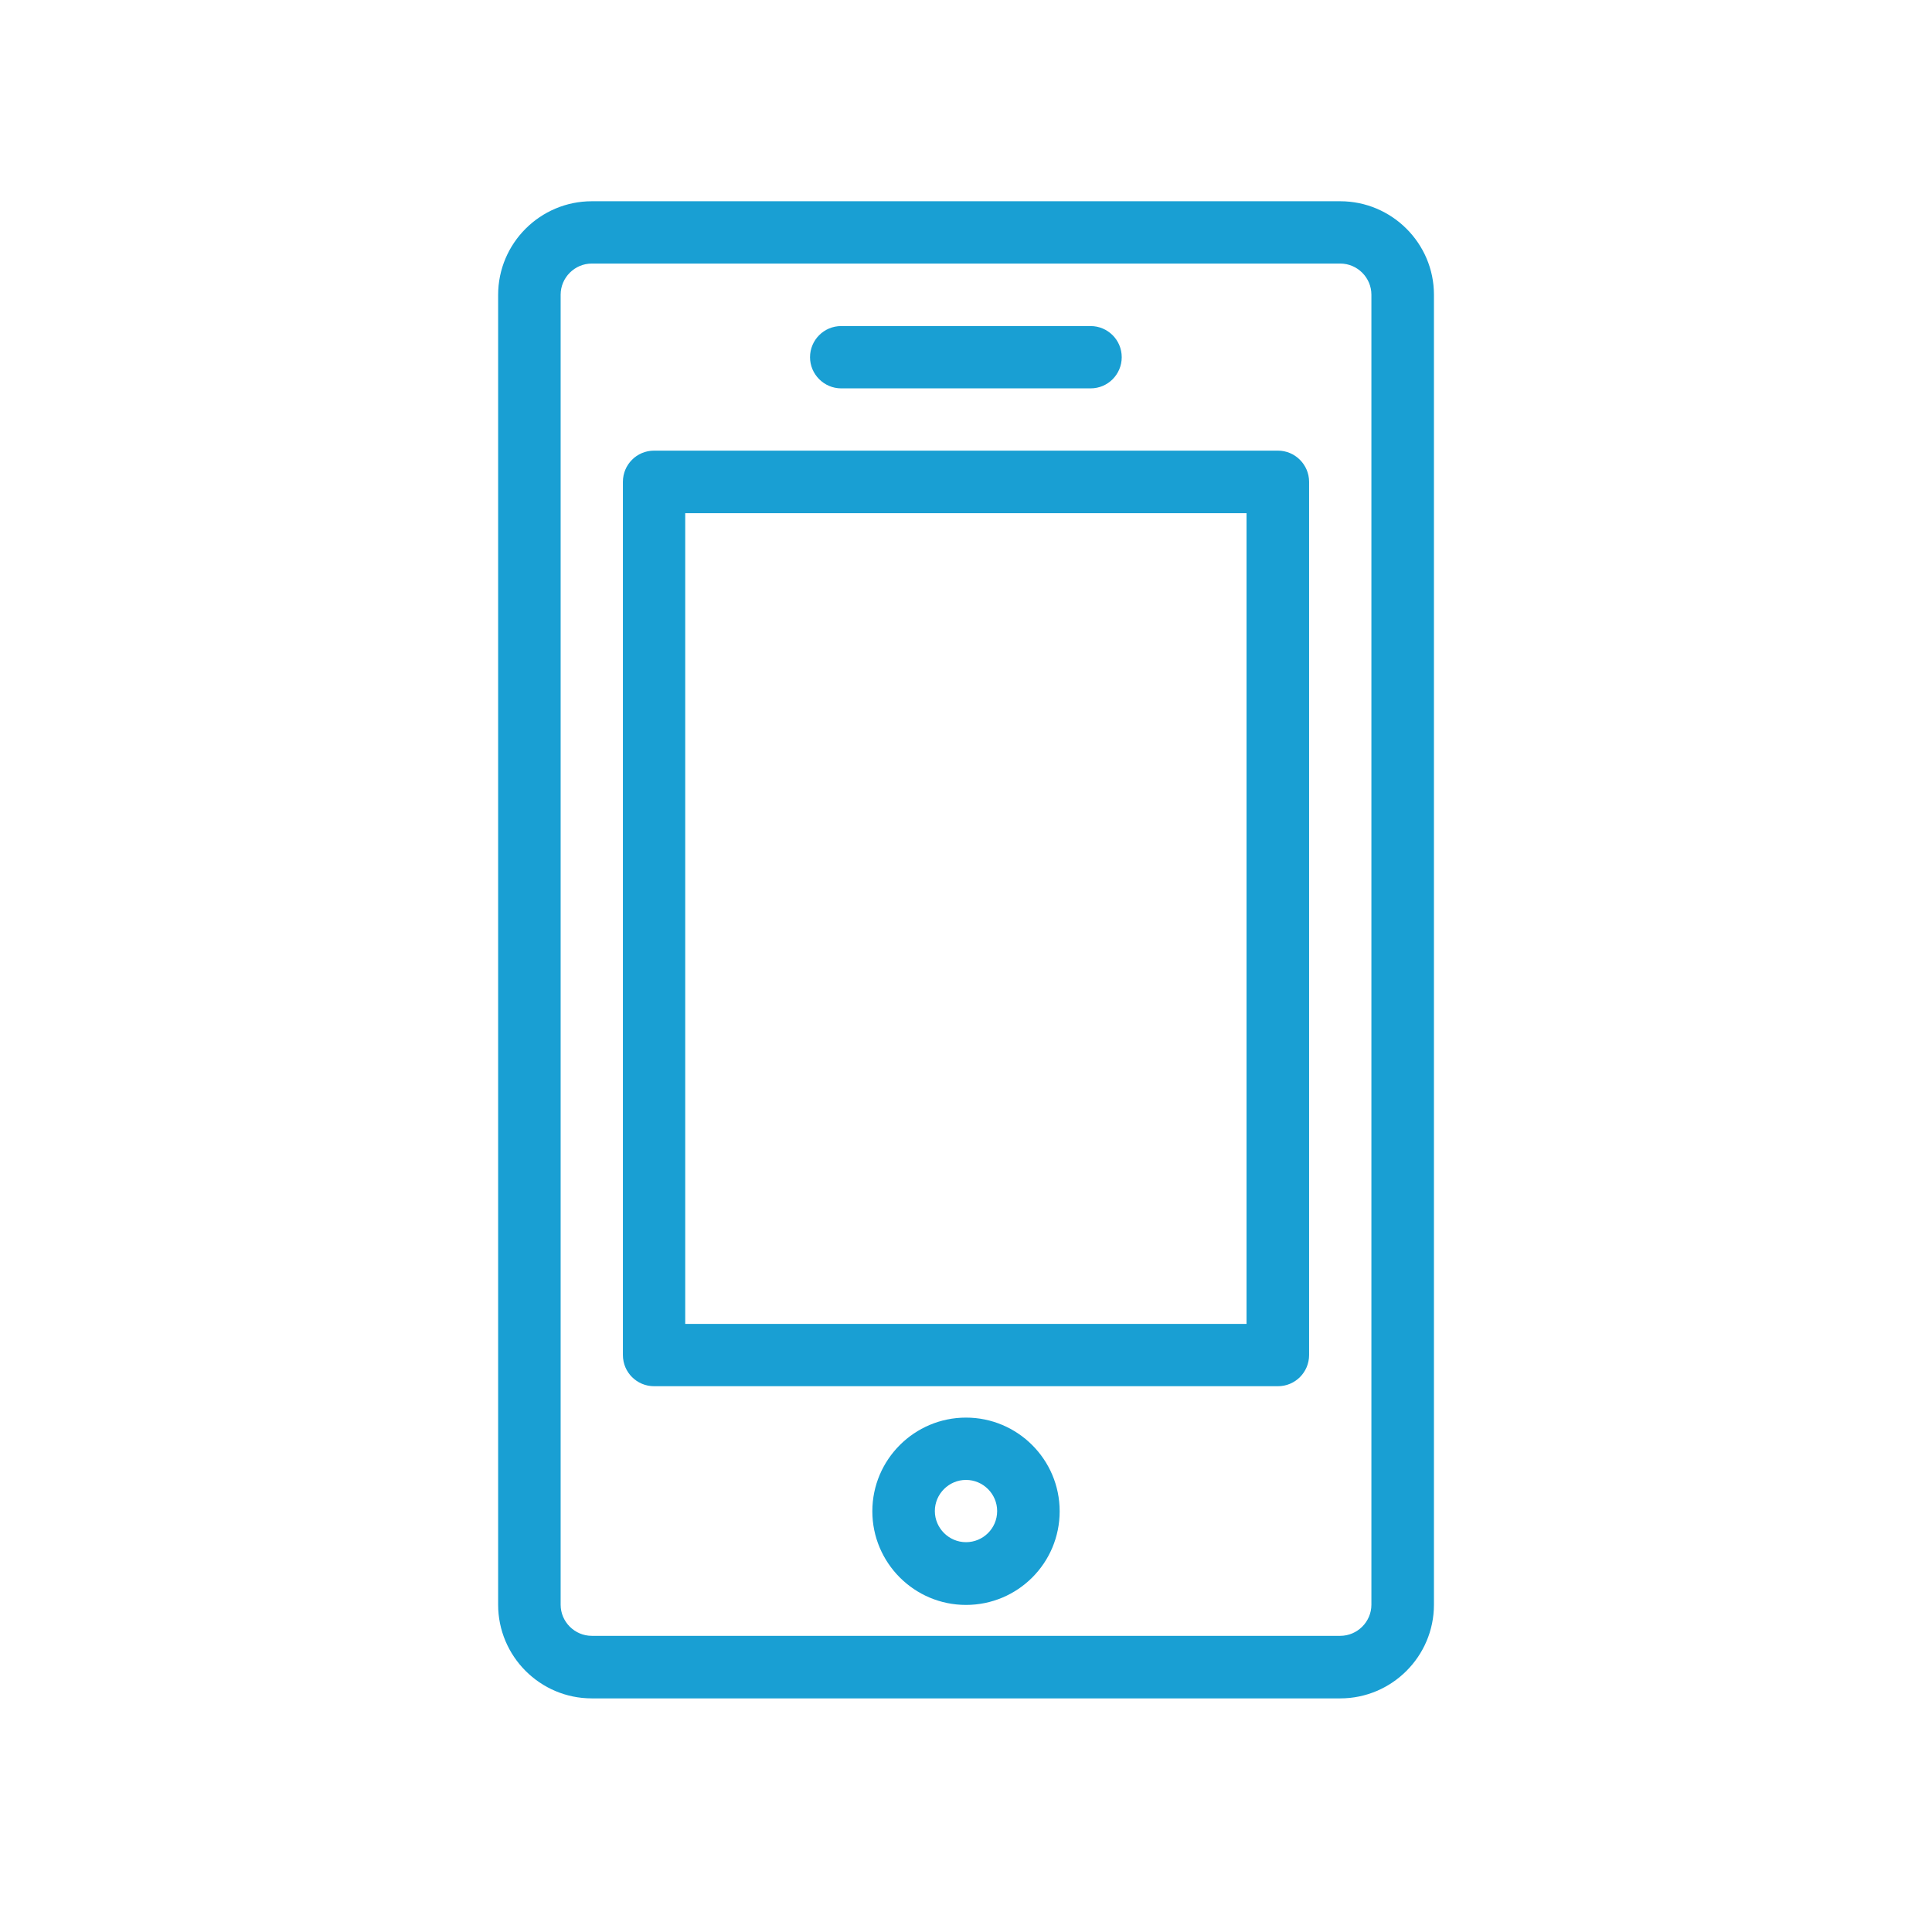
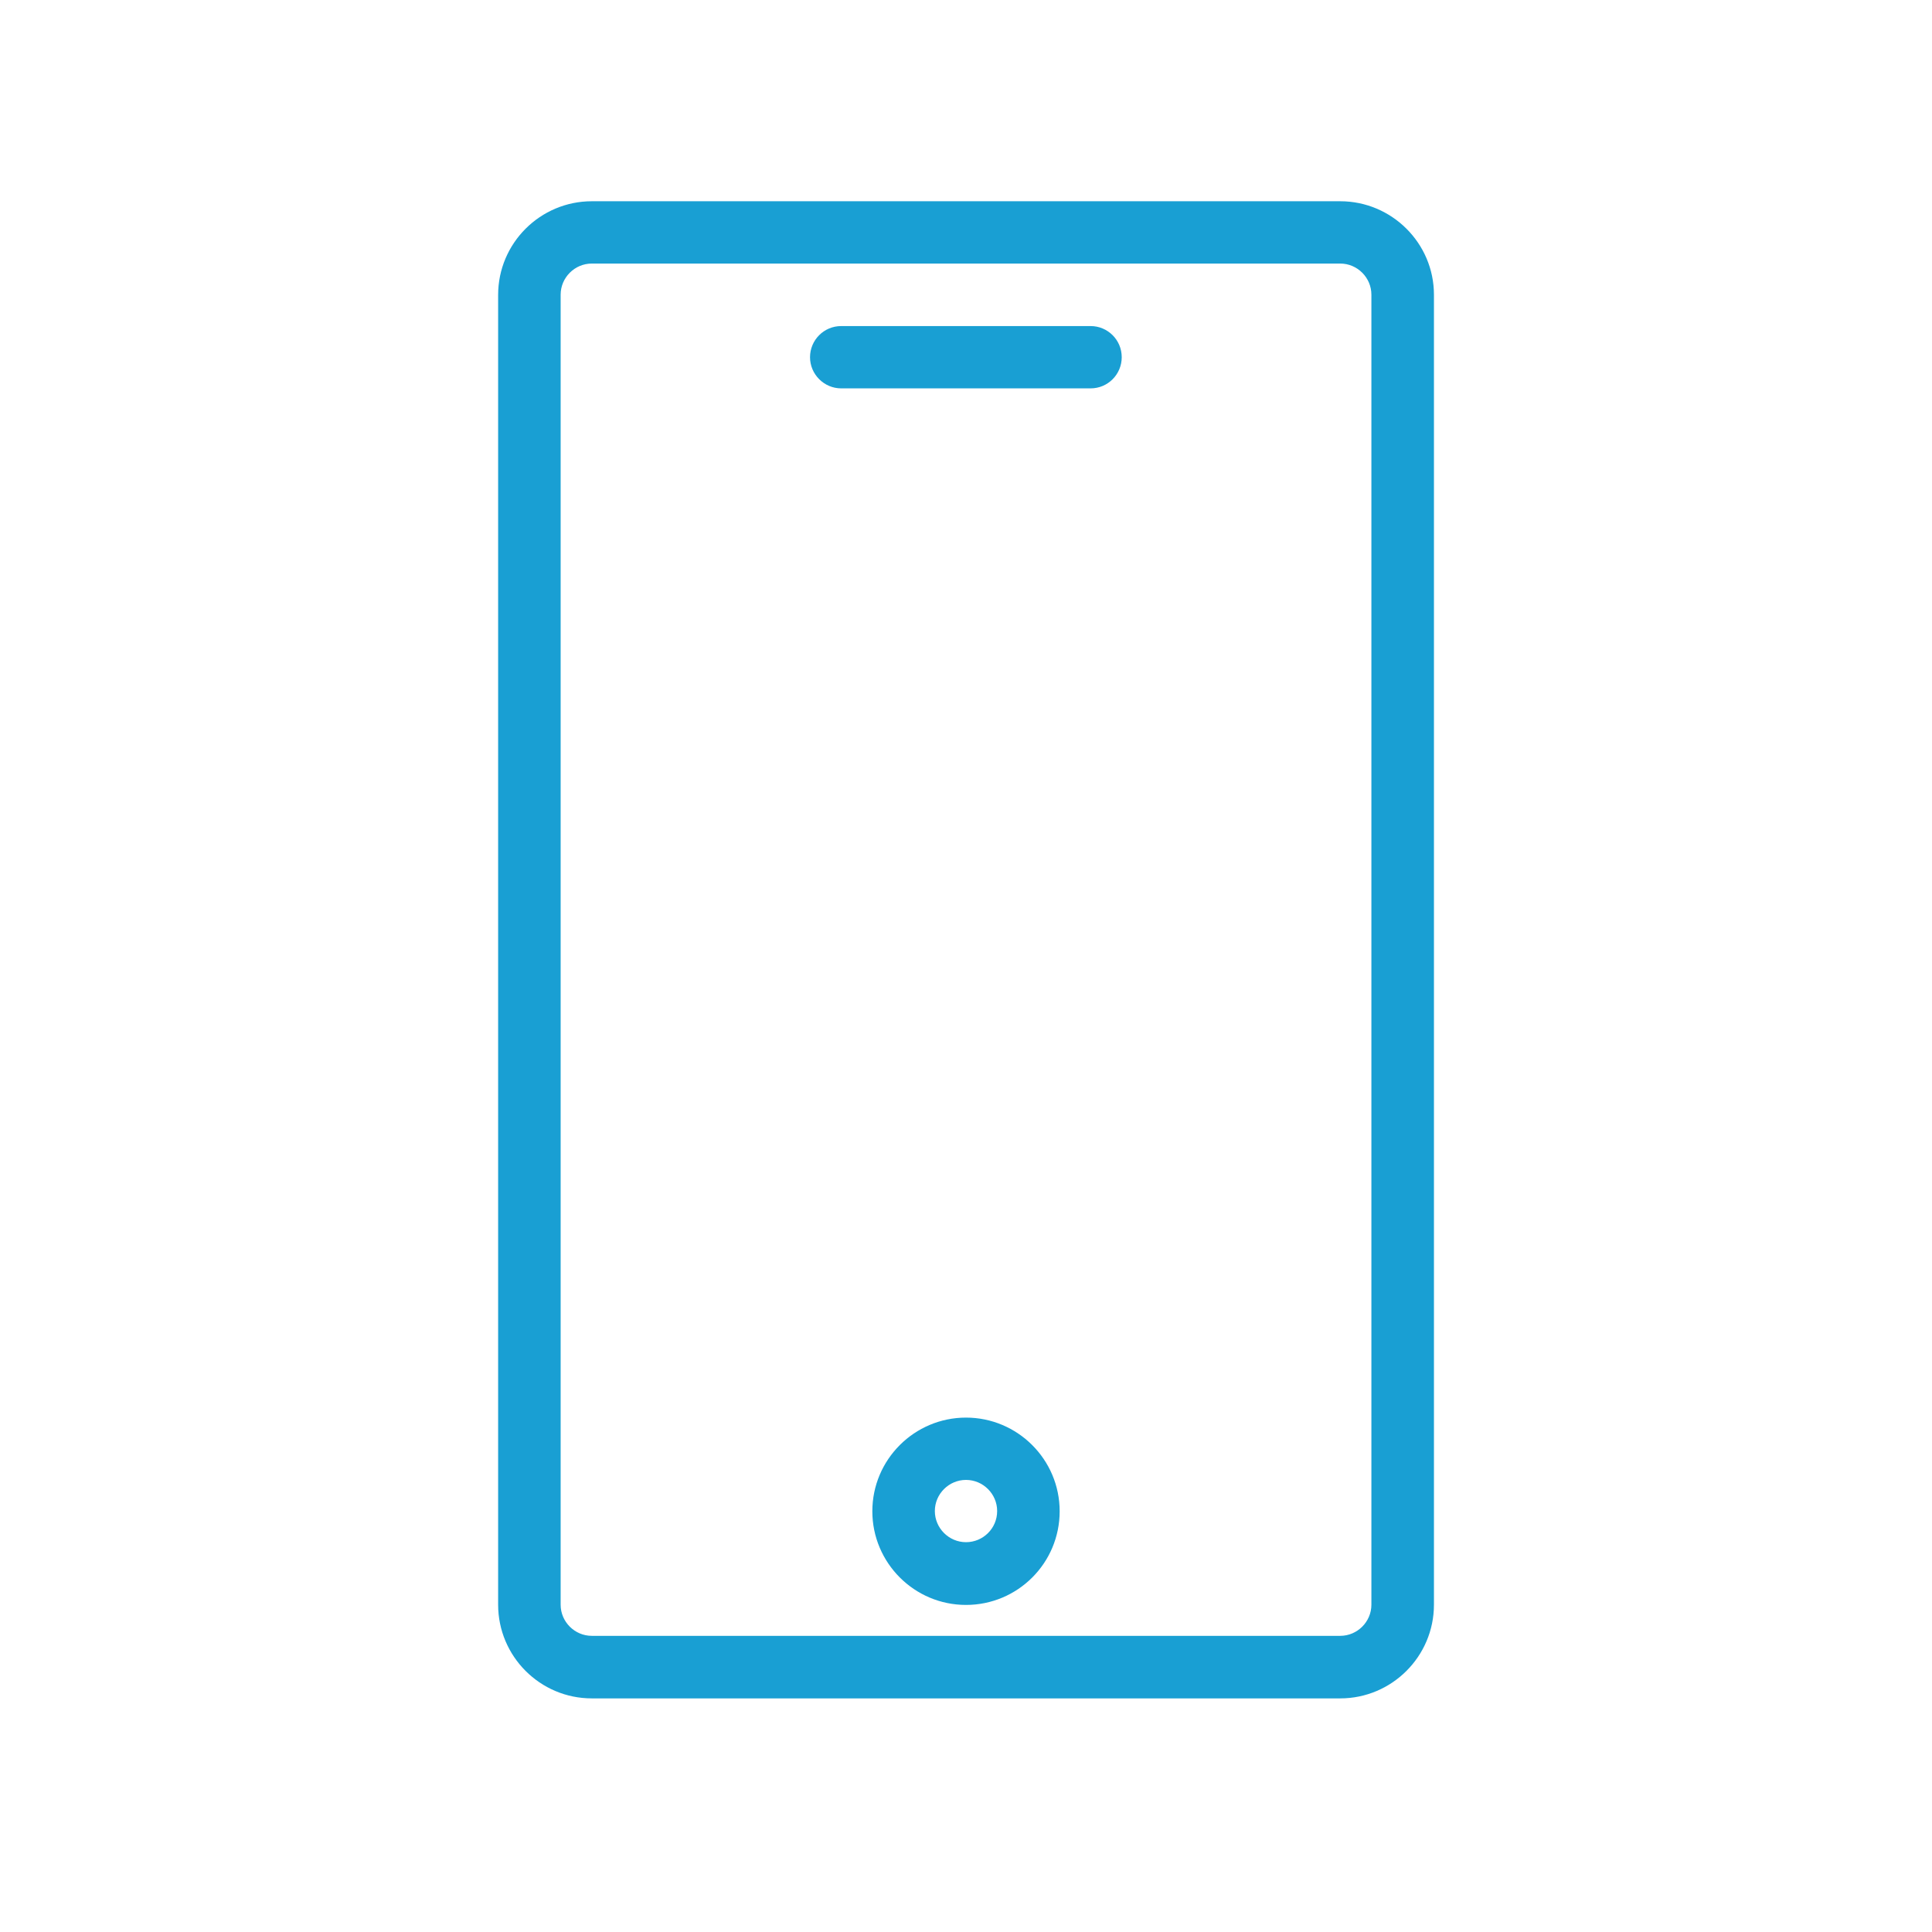
<svg xmlns="http://www.w3.org/2000/svg" width="48" height="48" viewBox="0 0 48 48" fill="none">
  <path d="M33.298 5H14.703C13.423 5 12.376 6.041 12.376 7.327V39.868C12.376 41.149 13.417 42.196 14.703 42.196H33.298C34.578 42.196 35.626 41.154 35.626 39.868V7.322C35.626 6.042 34.578 5 33.298 5L33.298 5ZM34.072 39.869C34.072 40.293 33.722 40.642 33.298 40.642H14.703C14.278 40.642 13.929 40.293 13.929 39.869V7.322C13.929 6.897 14.278 6.548 14.703 6.548H33.298C33.723 6.548 34.072 6.897 34.072 7.322L34.072 39.869Z" fill="#199FD3" />
-   <path d="M31.75 11.196H16.25C15.819 11.196 15.476 11.545 15.476 11.97V33.666C15.476 34.097 15.825 34.44 16.25 34.44H31.75C32.18 34.44 32.524 34.091 32.524 33.666L32.524 11.97C32.524 11.545 32.175 11.196 31.75 11.196H31.75ZM30.976 32.892H17.024V12.75H30.97V32.892H30.976Z" fill="#199FD3" />
  <path d="M20.899 9.649H27.096C27.526 9.649 27.869 9.3 27.869 8.875C27.869 8.444 27.52 8.101 27.096 8.101H20.899C20.469 8.101 20.125 8.45 20.125 8.875C20.125 9.3 20.474 9.649 20.899 9.649Z" fill="#199FD3" />
  <path d="M24 35.22C22.72 35.22 21.673 36.261 21.673 37.547C21.673 38.827 22.714 39.874 24 39.874C25.286 39.874 26.327 38.833 26.327 37.547C26.327 36.261 25.28 35.22 24 35.22ZM24 38.315C23.575 38.315 23.226 37.966 23.226 37.541C23.226 37.117 23.575 36.768 24 36.768C24.425 36.768 24.774 37.117 24.774 37.541C24.774 37.972 24.425 38.315 24 38.315Z" fill="#199FD3" />
</svg>